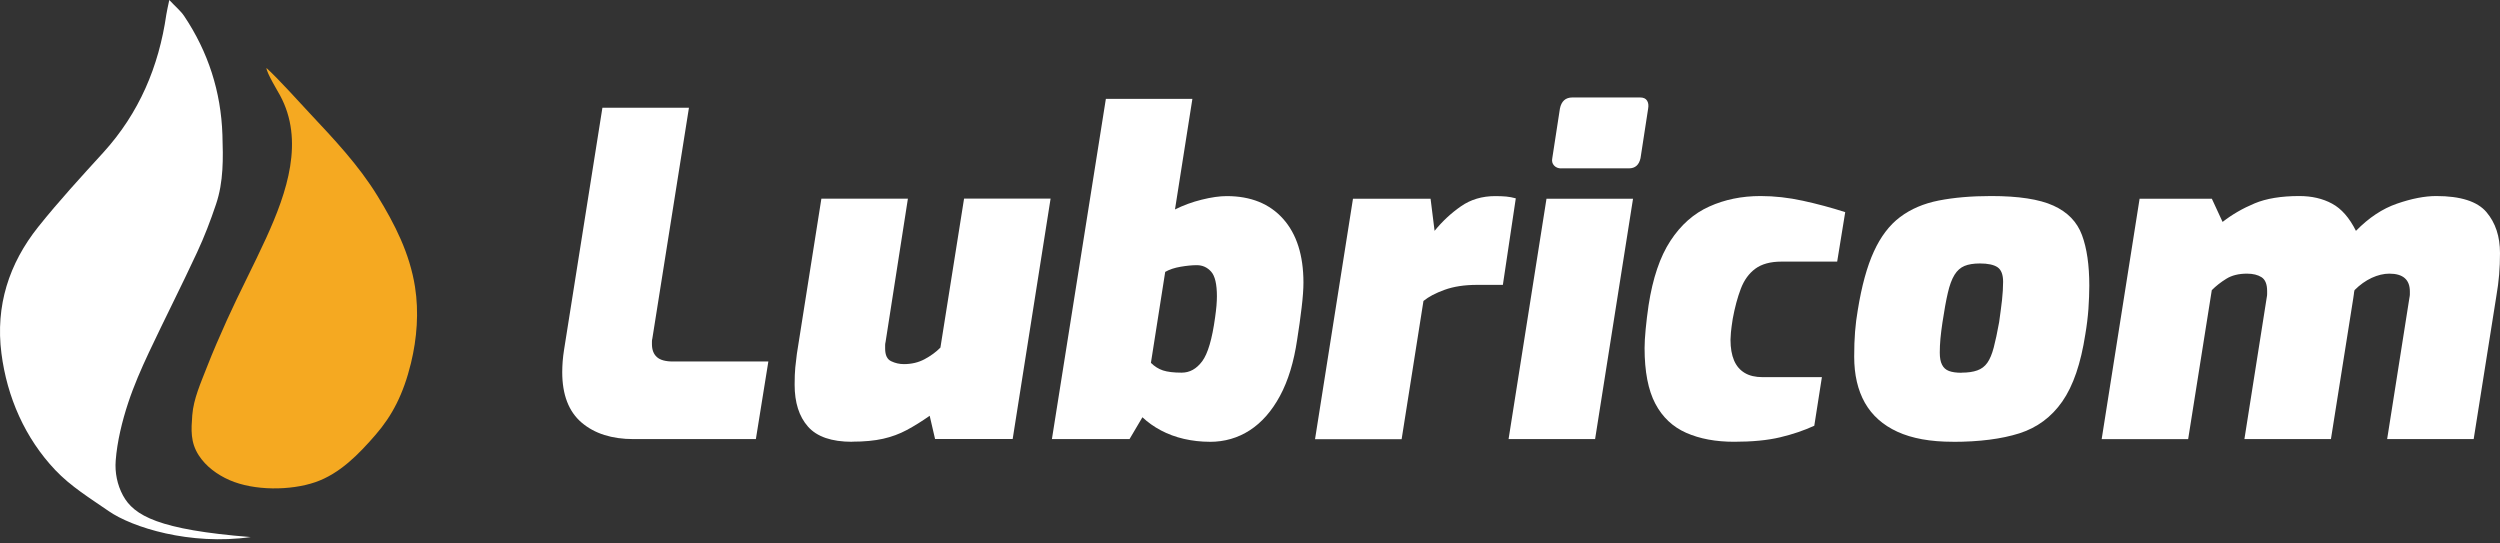
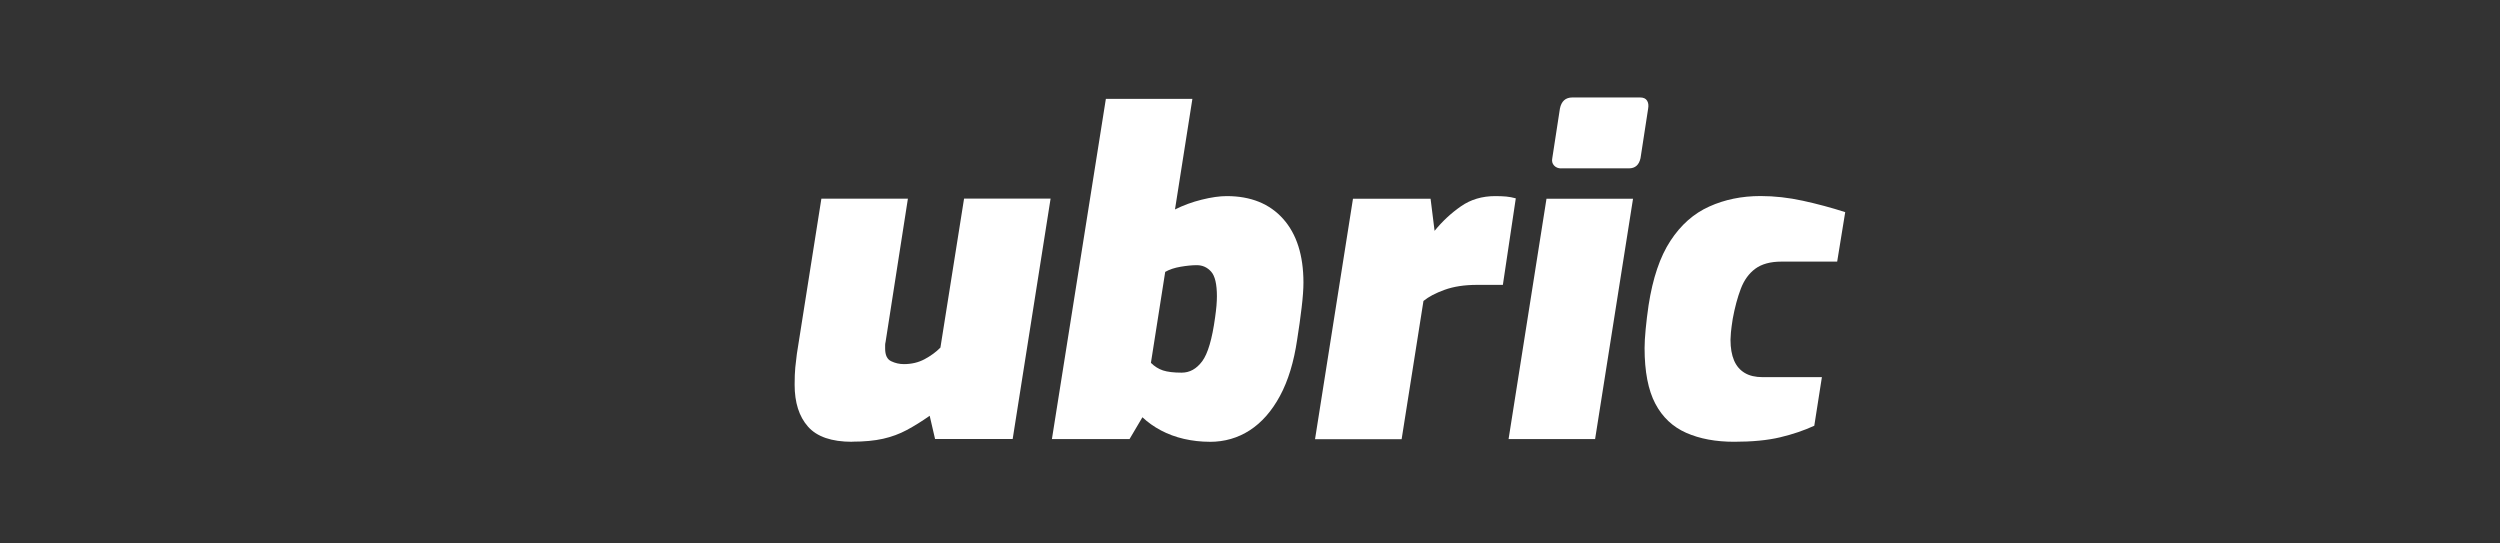
<svg xmlns="http://www.w3.org/2000/svg" width="161" height="35" viewBox="0 0 161 35" fill="none">
  <rect x="0" y="0" width="161" height="35" fill="#333333" stroke="none" />
-   <path d="M40.804 28.278C39.405 28.278 38.291 27.925 37.459 27.217C36.628 26.509 36.208 25.426 36.208 23.971C36.208 23.742 36.219 23.506 36.236 23.266C36.258 23.026 36.282 22.783 36.324 22.533L38.795 6.94H44.368L42.013 21.789C41.992 21.867 41.985 21.934 41.985 21.99V22.163C41.985 22.526 42.091 22.804 42.302 22.994C42.514 23.185 42.855 23.28 43.335 23.28H49.482L48.678 28.278H40.811H40.804Z" fill="white" />
  <path d="M54.878 28.451C53.556 28.451 52.608 28.126 52.034 27.474C51.459 26.822 51.174 25.923 51.174 24.774C51.174 24.334 51.188 23.967 51.216 23.668C51.244 23.372 51.279 23.079 51.318 22.79L52.897 12.794H58.469L57.032 22.015C57.014 22.092 57.003 22.159 57.003 22.215V22.445C57.003 22.868 57.13 23.139 57.391 23.262C57.648 23.386 57.923 23.449 58.209 23.449C58.706 23.449 59.15 23.343 59.544 23.132C59.936 22.921 60.278 22.674 60.563 22.385L62.086 12.791H67.658L65.216 28.271H60.218L59.872 26.776C59.354 27.139 58.861 27.446 58.392 27.696C57.923 27.947 57.416 28.133 56.869 28.257C56.323 28.38 55.657 28.444 54.874 28.444L54.878 28.451Z" fill="white" />
  <path d="M77.911 28.451C77.337 28.451 76.78 28.387 76.244 28.264C75.708 28.14 75.215 27.957 74.764 27.718C74.312 27.478 73.918 27.196 73.572 26.872L72.741 28.278H67.743L71.218 6.365H76.79L75.669 13.489C76.205 13.221 76.78 13.009 77.393 12.858C78.006 12.706 78.542 12.629 79 12.629C80.551 12.629 81.763 13.119 82.634 14.095C83.505 15.071 83.942 16.442 83.942 18.201C83.942 18.624 83.903 19.16 83.825 19.808C83.748 20.46 83.653 21.148 83.536 21.877C83.325 23.312 82.958 24.521 82.43 25.497C81.904 26.473 81.256 27.21 80.491 27.707C79.726 28.204 78.863 28.454 77.908 28.454L77.911 28.451ZM76.1 23.999C76.618 23.999 77.055 23.756 77.421 23.266C77.784 22.779 78.063 21.835 78.253 20.436C78.292 20.168 78.32 19.918 78.341 19.688C78.359 19.459 78.369 19.258 78.369 19.086C78.369 18.3 78.246 17.771 77.996 17.493C77.746 17.214 77.439 17.077 77.076 17.077C76.769 17.077 76.42 17.112 76.029 17.179C75.638 17.246 75.306 17.355 75.039 17.51L74.119 23.368C74.348 23.597 74.609 23.759 74.894 23.855C75.183 23.95 75.585 23.999 76.1 23.999Z" fill="white" />
  <path d="M84.689 28.278L87.132 12.798H92.129L92.387 14.867C92.884 14.254 93.448 13.728 94.082 13.288C94.713 12.847 95.45 12.629 96.296 12.629C96.563 12.629 96.799 12.639 97 12.657C97.201 12.678 97.406 12.713 97.617 12.773L96.785 18.346H95.118C94.315 18.346 93.62 18.451 93.035 18.663C92.45 18.874 91.996 19.114 91.671 19.382L90.265 28.285H84.692L84.689 28.278Z" fill="white" />
  <path d="M97.152 28.278L99.594 12.798H105.167L102.724 28.278H97.152ZM100.539 10.845C100.349 10.845 100.194 10.782 100.081 10.658C99.968 10.535 99.926 10.376 99.968 10.183L100.458 6.996C100.553 6.517 100.821 6.277 101.262 6.277H105.625C105.837 6.277 105.985 6.344 106.069 6.478C106.154 6.612 106.178 6.785 106.14 6.996L105.65 10.183C105.555 10.623 105.304 10.842 104.903 10.842H100.536L100.539 10.845Z" fill="white" />
  <path d="M111.684 28.45C110.496 28.45 109.467 28.26 108.596 27.876C107.726 27.492 107.06 26.868 106.601 25.994C106.143 25.123 105.911 23.932 105.911 22.416C105.911 22.092 105.935 21.683 105.981 21.197C106.027 20.71 106.09 20.196 106.168 19.66C106.436 17.919 106.904 16.534 107.574 15.512C108.244 14.486 109.076 13.749 110.073 13.302C111.067 12.851 112.17 12.625 113.376 12.625C114.274 12.625 115.184 12.727 116.104 12.928C117.024 13.129 117.933 13.372 118.832 13.661L118.314 16.848H114.722C114.014 16.848 113.453 17.003 113.041 17.306C112.628 17.612 112.318 18.042 112.107 18.599C111.895 19.156 111.723 19.798 111.589 20.524C111.532 20.887 111.493 21.179 111.472 21.401C111.455 21.623 111.444 21.778 111.444 21.877C111.444 22.413 111.522 22.857 111.673 23.213C111.825 23.569 112.057 23.837 112.361 24.017C112.667 24.2 113.051 24.288 113.51 24.288H117.33L116.84 27.418C116.171 27.724 115.434 27.975 114.63 28.165C113.827 28.355 112.84 28.45 111.673 28.45H111.684Z" fill="white" />
-   <path d="M125.754 28.45C124.319 28.45 123.132 28.235 122.194 27.805C121.257 27.375 120.559 26.752 120.097 25.937C119.639 25.123 119.41 24.133 119.41 22.966C119.41 22.374 119.427 21.838 119.466 21.359C119.505 20.88 119.561 20.421 119.639 19.981C119.889 18.43 120.231 17.172 120.675 16.203C121.116 15.237 121.68 14.493 122.37 13.975C123.061 13.457 123.889 13.104 124.855 12.914C125.821 12.724 126.945 12.625 128.232 12.625C129.994 12.625 131.33 12.829 132.239 13.242C133.149 13.654 133.762 14.285 134.079 15.138C134.396 15.991 134.551 17.077 134.551 18.398C134.551 18.857 134.53 19.357 134.495 19.893C134.456 20.428 134.389 20.975 134.294 21.532C134.005 23.407 133.515 24.848 132.814 25.853C132.116 26.857 131.192 27.541 130.043 27.908C128.894 28.271 127.467 28.454 125.765 28.454L125.754 28.45ZM126.332 23.999C126.734 23.999 127.069 23.95 127.336 23.854C127.604 23.759 127.819 23.597 127.981 23.368C128.144 23.139 128.285 22.808 128.397 22.378C128.51 21.948 128.626 21.405 128.743 20.756C128.82 20.221 128.88 19.741 128.93 19.322C128.975 18.902 129 18.508 129 18.145C129 17.686 128.88 17.373 128.641 17.21C128.401 17.048 128.024 16.967 127.506 16.967C127.104 16.967 126.773 17.02 126.515 17.126C126.258 17.232 126.043 17.422 125.87 17.7C125.698 17.979 125.553 18.367 125.44 18.863C125.324 19.36 125.211 19.995 125.095 20.76C125.038 21.144 124.993 21.493 124.964 21.807C124.936 22.12 124.922 22.423 124.922 22.712C124.922 23.037 124.968 23.297 125.067 23.488C125.162 23.678 125.31 23.816 125.511 23.89C125.712 23.967 125.983 24.006 126.328 24.006L126.332 23.999Z" fill="white" />
-   <path d="M135.348 28.278L137.79 12.798H142.443L143.134 14.292C143.747 13.813 144.431 13.418 145.189 13.101C145.943 12.784 146.905 12.625 148.075 12.625C148.879 12.625 149.584 12.787 150.186 13.115C150.789 13.439 151.3 14.024 151.723 14.867C152.548 14.024 153.426 13.439 154.367 13.115C155.304 12.791 156.147 12.625 156.894 12.625C158.462 12.625 159.541 12.97 160.126 13.658C160.711 14.348 161 15.226 161 16.301C161 16.78 160.982 17.246 160.944 17.693C160.905 18.145 160.848 18.589 160.771 19.029L159.305 28.278H153.732L155.167 19.174C155.184 19.096 155.195 19.026 155.195 18.959V18.772C155.195 18.007 154.754 17.623 153.873 17.623C153.51 17.623 153.129 17.715 152.738 17.894C152.347 18.078 151.977 18.338 151.632 18.684C151.61 18.761 151.596 18.846 151.589 18.941C151.579 19.036 151.565 19.131 151.547 19.23L150.112 28.278H144.54L145.975 19.174C145.996 19.078 146.003 18.997 146.003 18.93V18.744C146.003 18.303 145.883 18.007 145.643 17.852C145.404 17.7 145.093 17.623 144.709 17.623C144.173 17.623 143.729 17.732 143.373 17.954C143.017 18.173 142.707 18.419 142.439 18.687L140.917 28.281H135.344L135.348 28.278Z" fill="white" />
-   <path d="M16.15 34.587C12.23 35.14 8.512 33.963 7 32.916C5.809 32.091 4.557 31.327 3.56 30.273C1.604 28.207 0.451 25.564 0.092 22.755C-0.3 19.699 0.575 16.978 2.464 14.609C3.789 12.949 5.231 11.384 6.662 9.812C8.96 7.282 10.228 4.293 10.711 0.938C10.746 0.694 10.81 0.458 10.902 0C11.31 0.437 11.638 0.701 11.86 1.033C13.408 3.345 14.232 5.9 14.324 8.681C14.373 10.186 14.402 11.702 13.912 13.154C13.559 14.204 13.161 15.247 12.692 16.252C11.688 18.416 10.602 20.545 9.587 22.702C9.09 23.763 8.618 24.841 8.251 25.955C7.867 27.115 7.543 28.44 7.451 29.66C7.391 30.431 7.55 31.224 7.92 31.908C8.625 33.209 10.221 34.118 16.146 34.587H16.15Z" fill="white" />
-   <path d="M17.158 4.378C17.87 5.012 19.407 6.718 19.925 7.271C21.5 8.952 23.09 10.627 24.306 12.611C25.43 14.437 26.389 16.326 26.727 18.476C26.981 20.087 26.854 21.796 26.466 23.386C25.98 25.384 25.25 26.776 24.189 27.999C23.104 29.251 21.891 30.505 20.305 31.052C18.719 31.598 16.372 31.616 14.779 30.918C13.993 30.572 13.267 30.044 12.801 29.325C12.255 28.482 12.312 27.686 12.382 26.741C12.46 25.687 12.942 24.633 13.319 23.657C13.718 22.631 14.162 21.62 14.613 20.615C15.417 18.835 16.329 17.105 17.14 15.329C18.494 12.361 19.611 9.051 18.032 6.136C17.912 5.914 17.158 4.674 17.158 4.374V4.378Z" fill="#F5A921" />
</svg>